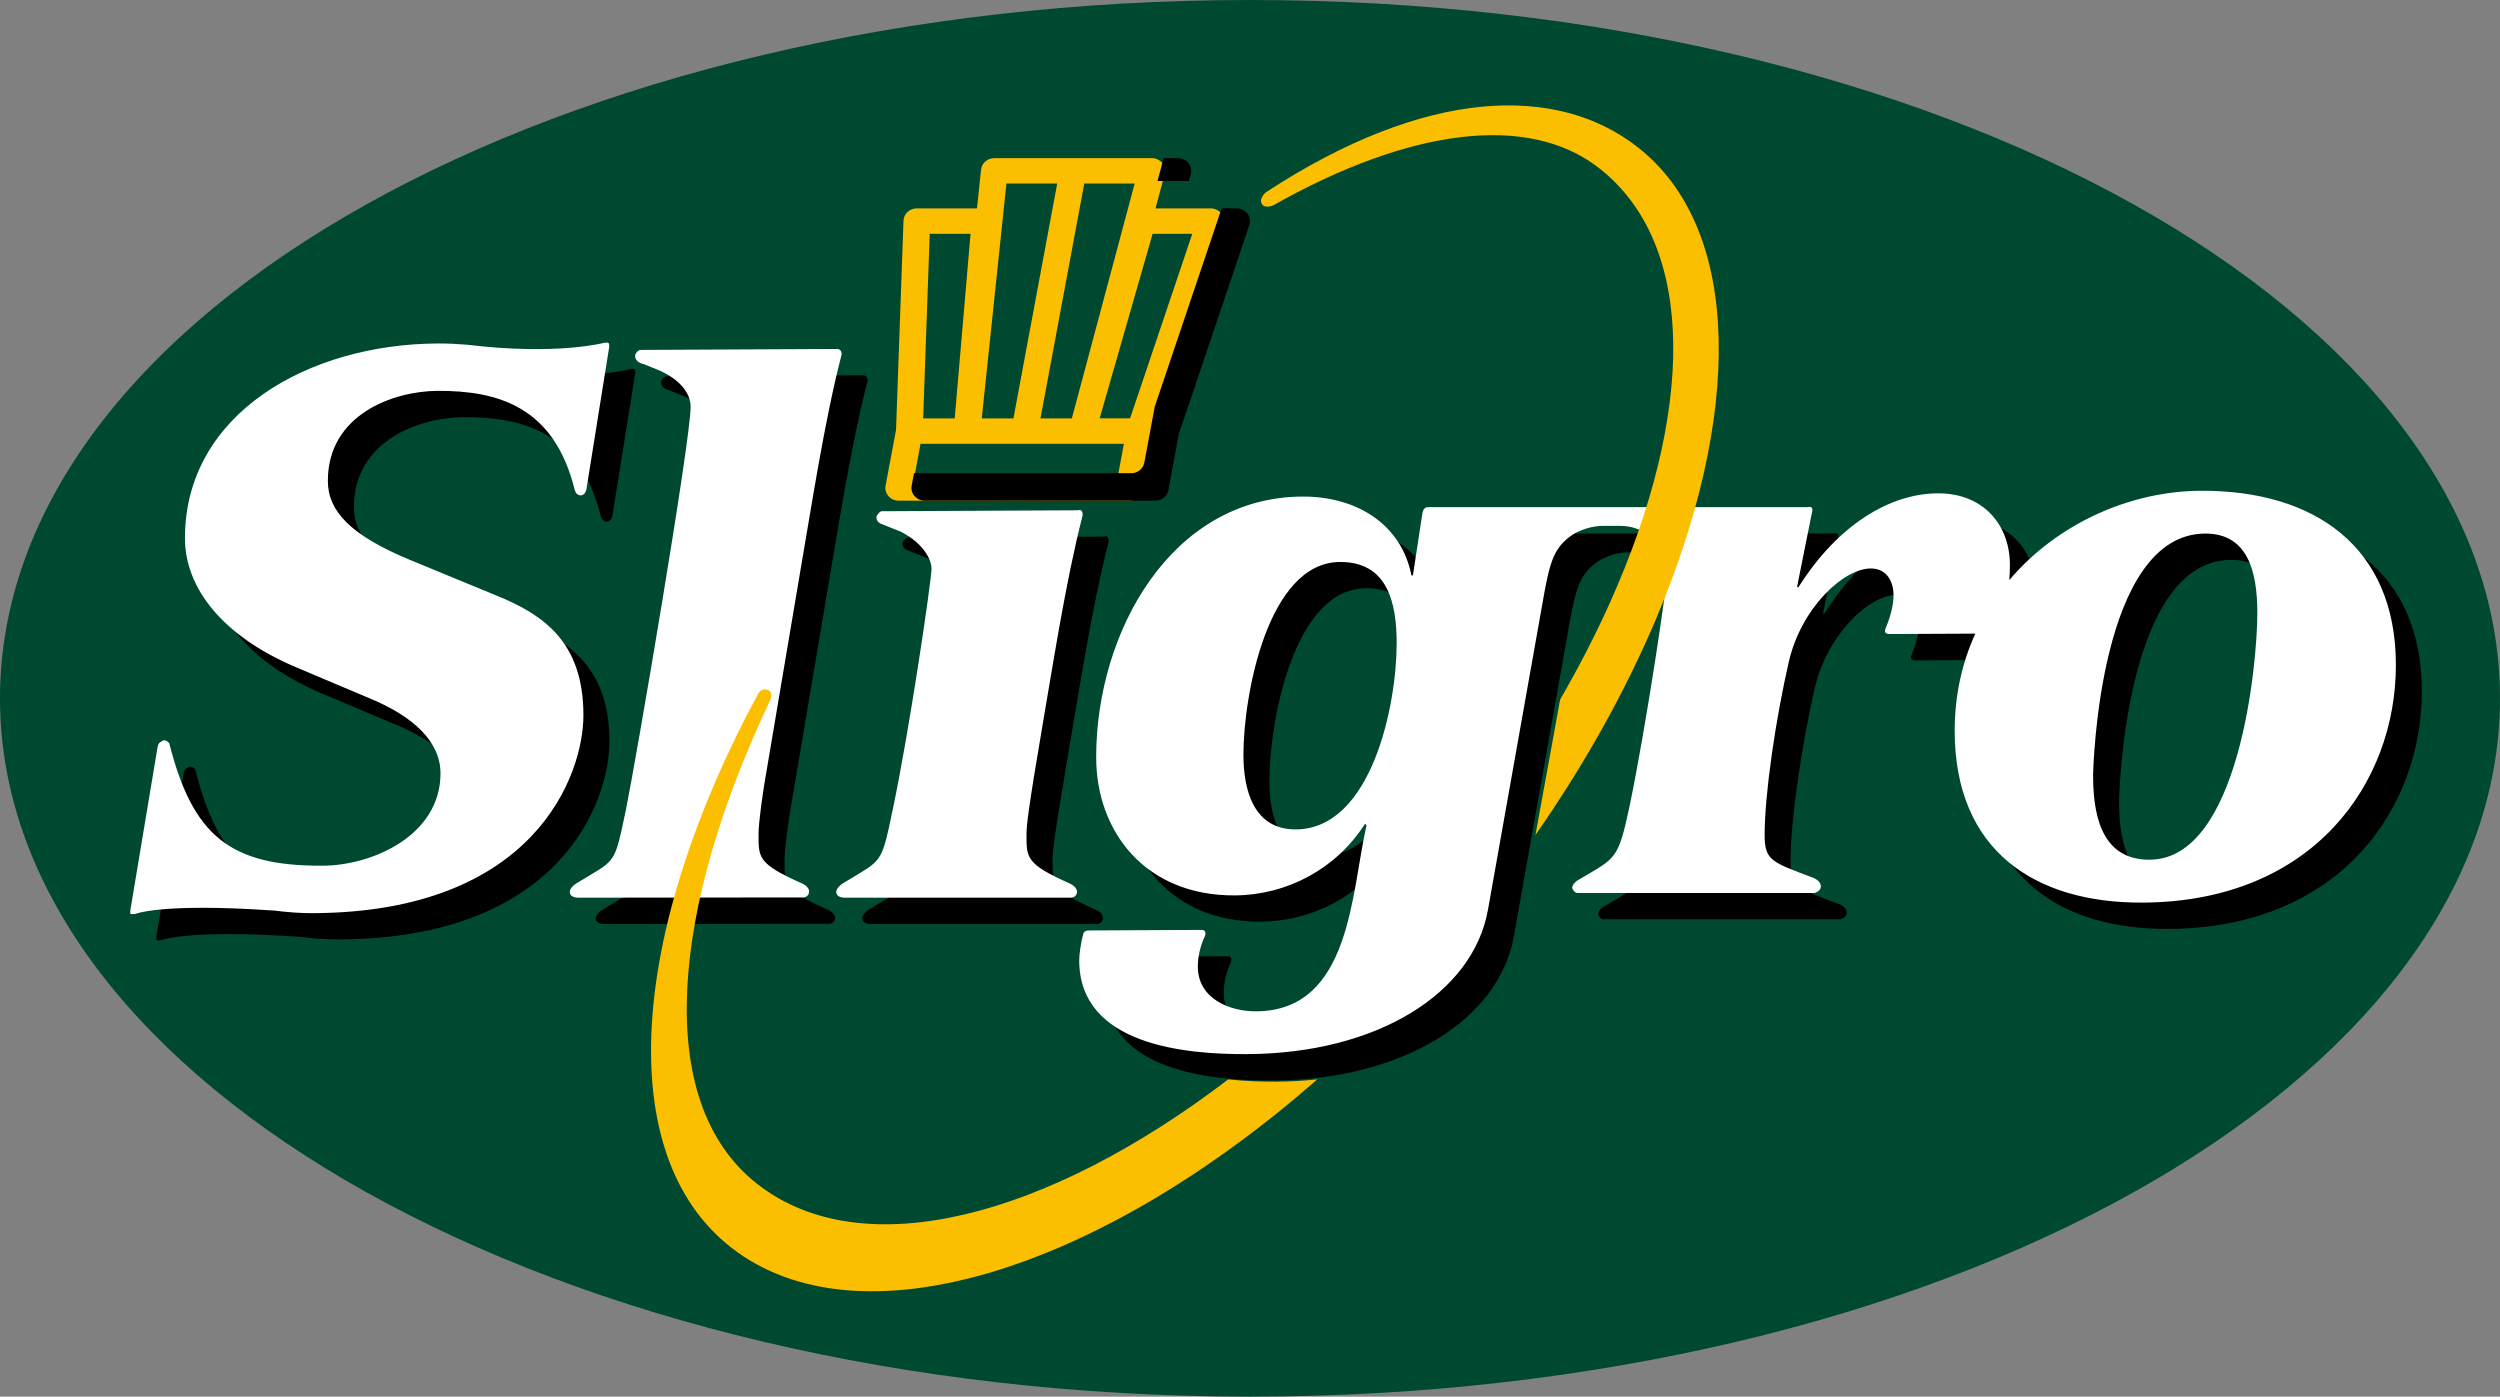
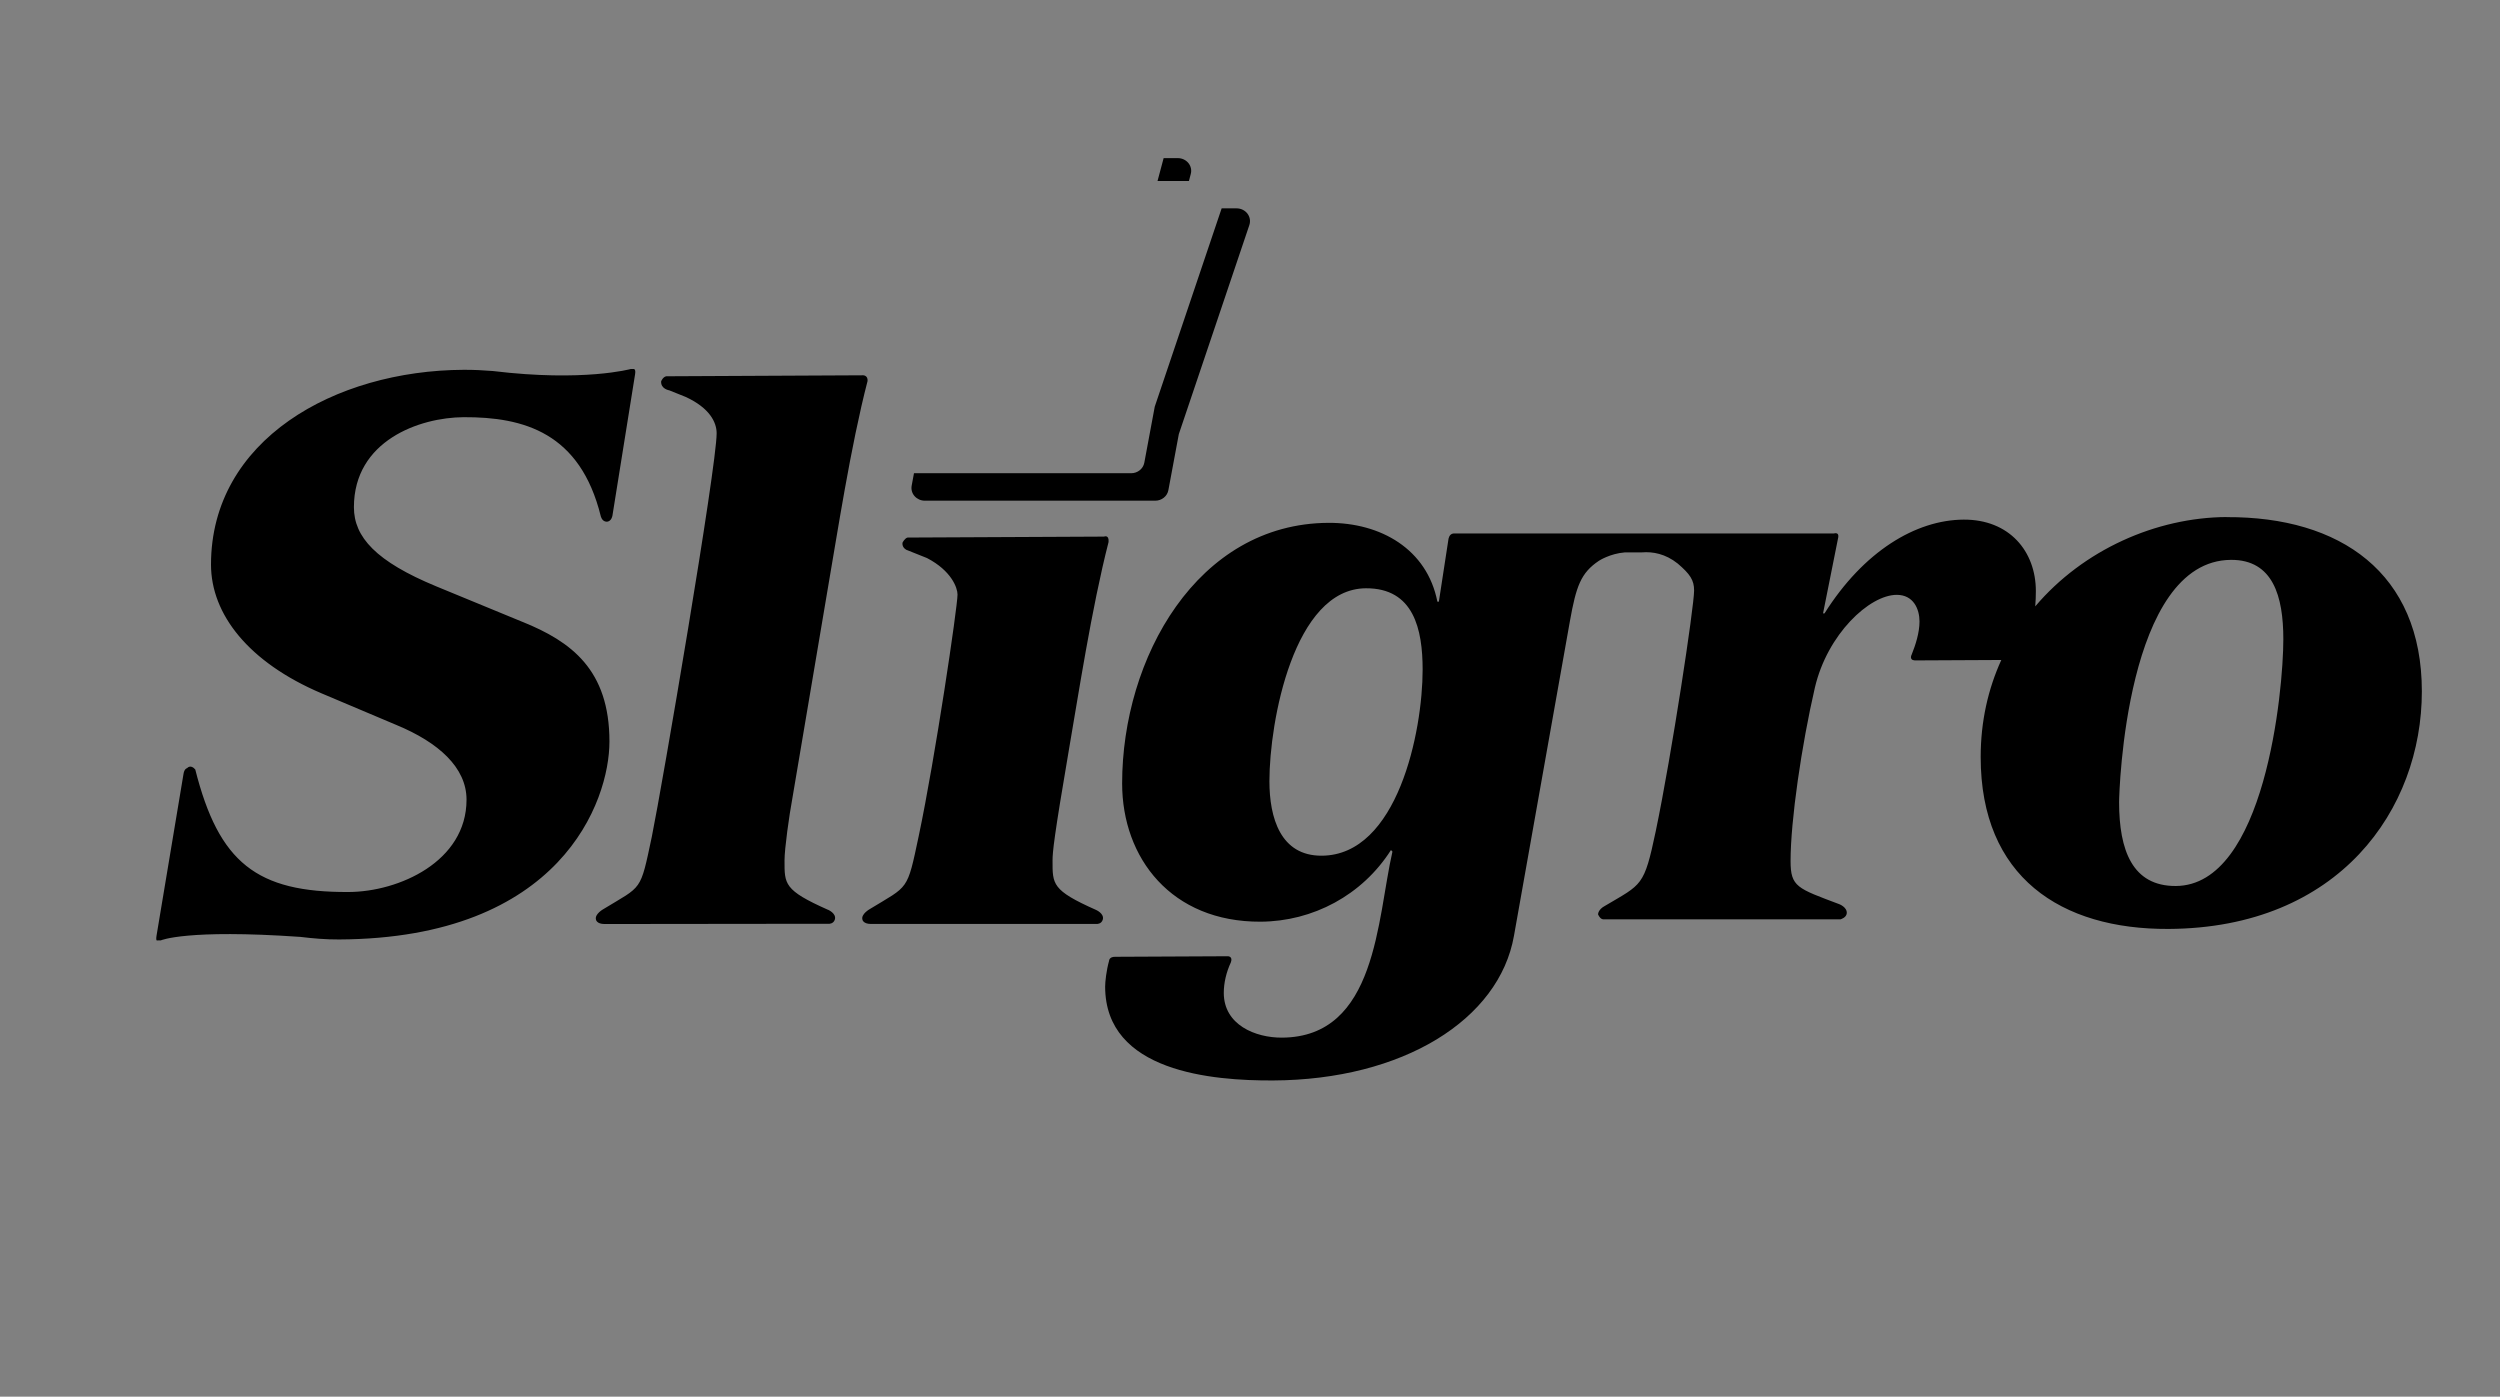
<svg xmlns="http://www.w3.org/2000/svg" xmlns:xlink="http://www.w3.org/1999/xlink" version="1.1" viewBox="0 0 86.4 48.268">
  <rect x="0" y="0" width="86.4" height="48.268" fill="#808080" stroke="none" />
  <defs>
-     <polygon id="a" points="89.823 5.5664e-5 89.823 50.727 0 50.727 0 5.5664e-5" />
-   </defs>
+     </defs>
  <g transform="translate(-46.8,-22)" fill="none" fill-rule="evenodd">
    <g transform="translate(45,22)">
      <mask fill="#ffffff">
        <use xlink:href="#a" />
      </mask>
-       <path d="m45 48.268c23.858 0 43.2-10.805 43.2-24.134 0-13.329-19.343-24.134-43.2-24.134-23.858 0-43.2 10.805-43.2 24.134 0 13.329 19.342 24.134 43.2 24.134" fill="#004931" />
      <path d="m39.677 31.446c-1.528-0.679-1.501-0.889-1.501-1.706 0-0.291 0.051-0.818 0.561-3.802 0.321-1.849 0.788-4.923 1.375-7.206 0.022-0.265-0.156-0.187-0.156-0.187l-6.79 0.033c-0.096 0.02-0.174 0.174-0.174 0.174s-0.037 0.153 0.128 0.248l0.716 0.286c0.845 0.438 1.056 1.029 1.056 1.262 0 0.422-0.771 5.65-1.34 8.341-0.408 1.928-0.34 1.703-1.689 2.527 0 0-0.312 0.172-0.258 0.364 0 0 0.02 0.151 0.294 0.152h7.805s0.163 0.009 0.209-0.153c0.056-0.21-0.238-0.334-0.238-0.334m37.321-0.825c-1.501 0.007-1.96-1.233-1.96-2.898 0-0.344 0.23-8.355 3.869-8.373 1.45-0.007 1.807 1.26 1.807 2.74 0 1.798-0.637 8.516-3.717 8.531m-29.517-1.047c-1.425 0.007-1.807-1.31-1.807-2.576 0-2.058 0.841-6.653 3.335-6.666 1.654-0.008 1.96 1.416 1.96 2.814 0 2.138-0.866 6.416-3.488 6.428m31.274-11.704c-2.433 0.013-4.955 1.131-6.614 3.087 0.014-0.176 0.021-0.353 0.021-0.53 0-1.372-0.916-2.476-2.494-2.468-1.655 0.008-3.462 1.098-4.811 3.242h-0.05l0.528-2.643c0.021-0.18-0.152-0.12-0.152-0.12h-13.148c-0.154 0.013-0.174 0.2-0.174 0.2l-0.331 2.157-0.051 5.63e-4c-0.356-1.818-1.959-2.734-3.767-2.725-4.531 0.021-7.128 4.678-7.128 9.005 0 2.585 1.706 4.793 4.786 4.779 1.807-0.01 3.512-0.915 4.505-2.476l0.051 0.053c-0.534 2.324-0.534 6.413-3.819 6.43-0.915 0.005-2.01-0.439-2.01-1.546 0-0.348 0.087-0.715 0.244-1.054 0.079-0.209-0.098-0.213-0.098-0.213l-3.897 0.019c-0.211-0.004-0.213 0.137-0.213 0.137-0.096 0.343-0.136 0.731-0.136 0.893 0 2.955 3.717 3.254 5.804 3.244 4.48-0.021 7.815-2.096 8.325-5.001l1.934-10.879c0.215-1.199 0.374-1.661 1.003-2.081 0 0 0.379-0.249 0.9-0.29h0.589c0.368-0.029 0.806 0.046 1.232 0.386 0.428 0.366 0.567 0.572 0.567 0.932 0 0.553-0.764 5.623-1.325 8.316-0.406 1.928-0.469 1.819-1.754 2.582-0.245 0.128-0.24 0.295-0.24 0.295s0.065 0.163 0.175 0.171h8.205s0.202-0.056 0.215-0.209c0.018-0.21-0.257-0.314-0.257-0.314-1.451-0.548-1.685-0.595-1.685-1.492 0-1.398 0.382-4.012 0.84-5.992 0.432-1.849 1.883-3.203 2.826-3.207 0.586-0.002 0.79 0.497 0.79 0.92 0 0.389-0.137 0.813-0.27 1.143 0 0-0.104 0.189 0.108 0.203l2.989-0.015c-0.453 0.994-0.713 2.117-0.713 3.353 0 4.15 2.775 5.961 6.49 5.942 5.906-0.029 8.757-4.14 8.757-8.211 0-4.098-2.825-6.04-6.745-6.021m-48.342 13.569c-1.527-0.679-1.499-0.889-1.499-1.707 0-0.401 0.156-1.521 0.274-2.162l1.222-7.234c0.321-1.847 0.787-4.915 1.374-7.171 0.015-0.196-0.151-0.197-0.151-0.197l-6.807 0.034c-0.116 0.021-0.176 0.174-0.176 0.174-0.018 0.267 0.281 0.312 0.281 0.312l0.57 0.229c0.826 0.382 1.067 0.876 1.067 1.255 0 1.161-1.884 12.199-2.24 13.941-0.408 1.929-0.324 1.679-1.672 2.503 0 0-0.313 0.172-0.258 0.364 0 0 0.019 0.151 0.294 0.152l6.096-0.007h1.657s0.164 0.008 0.21-0.154c0.055-0.21-0.24-0.333-0.24-0.333m-10.555-9.947-2.978-1.227c-2.087-0.862-2.85-1.705-2.85-2.736 0-2.3 2.265-3.103 3.792-3.112 2.087-9e-3 4.027 0.541 4.739 3.42 0 0 0.036 0.172 0.183 0.191 0 0 0.163 0.03 0.218-0.194l0.784-4.894c0.036-0.204-0.053-0.189-0.053-0.189l-0.094 5.63e-4s-1.626 0.451-4.765 0.07c-0.326-0.026-0.665-0.044-1.013-0.042-4.455 0.021-8.73 2.422-8.73 6.731 0 1.718 1.298 3.377 3.817 4.449l2.596 1.097c1.451 0.601 2.418 1.469 2.418 2.579 0 2.141-2.341 3.184-4.072 3.191-3.182 0.017-4.489-1.013-5.303-4.235-0.165-0.191-0.281-0.046-0.281-0.046s-0.101 0.012-0.128 0.215l-0.929 5.57c-0.036 0.221 0.034 0.168 0.034 0.168l0.115-5.63e-4s0.876-0.394 4.821-0.12c0.428 0.052 0.875 0.092 1.34 0.089 7.662-0.037 9.342-4.777 9.342-6.84 0-2.485-1.325-3.457-3.004-4.136" fill="#000" />
-       <path d="m40.856 14.458h-1.052l1.83-6.378h1.372zm-0.416 1.966h-7.029l0.202-1.086h7.029zm-6.509-8.343h1.411l-0.547 6.378h-1.091zm2.651-1.737h1.755l-1.512 8.115h-1.096zm2.69 0h1.742l-2.171 8.115h-1.084zm4.74 1.039c-0.087-0.114-0.225-0.181-0.373-0.181h-1.905l0.318-1.188c0.035-0.131 0.005-0.272-0.083-0.379-0.087-0.108-0.222-0.17-0.363-0.17h-5.442c-0.237 0-0.435 0.171-0.458 0.396l-0.141 1.341h-2.081c-0.248 0-0.452 0.188-0.459 0.425l-0.258 7.226-0.361 1.934c-0.024 0.128 0.013 0.26 0.1 0.36 0.087 0.1 0.217 0.157 0.353 0.157h7.964c0.223 0 0.415-0.153 0.453-0.362l0.361-1.937 2.439-7.228c0.044-0.133 0.02-0.28-0.066-0.393z" fill="#fcbf00" />
      <path d="m44.911 7.382c-0.087-0.113-0.225-0.181-0.372-0.181h-0.519l-2.312 6.854-0.361 1.938c-0.04 0.209-0.231 0.362-0.454 0.362h-7.506l-0.08 0.432c-0.023 0.128 0.012 0.259 0.1 0.359 0.087 0.099 0.217 0.158 0.353 0.158h7.966c0.223 0 0.414-0.153 0.453-0.363l0.361-1.937 2.438-7.227c0.045-0.134 0.02-0.281-0.066-0.394zm-1.958-1.369c0.036-0.131 0.005-0.271-0.082-0.378-0.088-0.107-0.222-0.17-0.364-0.17h-0.492l-0.211 0.79h1.085z" fill="#000" />
-       <path d="m38.777 30.536c-1.527-0.679-1.501-0.889-1.501-1.706 0-0.29 0.051-0.818 0.56-3.803 0.322-1.849 0.789-4.924 1.377-7.205 0.022-0.265-0.157-0.187-0.157-0.187l-6.789 0.033c-0.096 0.021-0.174 0.175-0.174 0.175s-0.037 0.153 0.128 0.248l0.717 0.286c0.844 0.438 1.056 1.029 1.056 1.261 0 0.423-0.771 5.65-1.341 8.341-0.406 1.928-0.339 1.704-1.688 2.528 0 0-0.312 0.172-0.257 0.364 0 0 0.018 0.152 0.293 0.153h7.805s0.163 0.009 0.209-0.153c0.056-0.21-0.238-0.334-0.238-0.334m37.321-0.825c-1.502 0.007-1.96-1.233-1.96-2.899 0-0.344 0.229-8.355 3.869-8.373 1.45-0.007 1.807 1.26 1.807 2.74 0 1.798-0.636 8.516-3.717 8.531m-29.517-1.047c-1.425 0.007-1.807-1.311-1.807-2.577 0-2.058 0.84-6.653 3.336-6.665 1.654-0.008 1.96 1.416 1.96 2.814 0 2.137-0.867 6.416-3.488 6.429m31.273-11.704c-2.432 0.012-4.954 1.13-6.613 3.086 0.014-0.177 0.021-0.353 0.021-0.53 0-1.372-0.916-2.476-2.494-2.468-1.656 0.008-3.462 1.098-4.812 3.242h-0.051l0.529-2.643c0.021-0.18-0.152-0.121-0.152-0.121h-13.148c-0.154 0.014-0.174 0.201-0.174 0.201l-0.33 2.158h-0.051c-0.357-1.819-1.96-2.735-3.767-2.725-4.532 0.021-7.128 4.678-7.128 9.005 0 2.585 1.706 4.793 4.786 4.779 1.807-0.01 3.512-0.914 4.506-2.477l0.051 0.053c-0.534 2.324-0.534 6.414-3.818 6.43-0.917 0.005-2.012-0.439-2.012-1.547 0-0.347 0.087-0.714 0.244-1.053 0.08-0.209-0.097-0.214-0.097-0.214l-3.897 0.019c-0.211-0.004-0.212 0.137-0.212 0.137-0.096 0.343-0.137 0.731-0.137 0.894 0 2.955 3.717 3.253 5.804 3.243 4.48-0.021 7.816-2.095 8.324-5l1.935-10.88c0.215-1.199 0.374-1.661 1.004-2.081 0 0 0.426-0.28 0.997-0.295h0.587c0.347-0.008 0.747 0.08 1.135 0.391 0.428 0.366 0.567 0.573 0.567 0.931 0 0.554-0.764 5.623-1.323 8.317-0.408 1.928-0.47 1.819-1.755 2.582-0.244 0.128-0.24 0.295-0.24 0.295s0.065 0.163 0.175 0.171h8.205s0.202-0.055 0.215-0.209c0.018-0.21-0.257-0.314-0.257-0.314-1.452-0.548-1.685-0.595-1.685-1.492 0-1.398 0.382-4.013 0.84-5.993 0.432-1.849 1.884-3.203 2.825-3.207 0.586-0.002 0.79 0.497 0.79 0.92 0 0.389-0.136 0.813-0.27 1.143 0 0-0.104 0.189 0.108 0.203l2.988-0.014c-0.452 0.993-0.713 2.117-0.713 3.353 0 4.15 2.775 5.961 6.491 5.943 5.906-0.029 8.757-4.14 8.757-8.212 0-4.098-2.826-6.04-6.746-6.021m-58.896 3.622-2.978-1.228c-2.088-0.862-2.851-1.704-2.851-2.735 0-2.3 2.265-3.104 3.792-3.112 2.087-9e-3 4.027 0.542 4.739 3.42 0 0 0.036 0.172 0.184 0.191 0 0 0.162 0.03 0.218-0.194l0.784-4.894c0.035-0.204-0.054-0.189-0.054-0.189l-0.094 5.62e-4s-1.626 0.451-4.765 0.07c-0.327-0.026-0.665-0.044-1.013-0.042-4.454 0.021-8.73 2.421-8.73 6.731 0 1.718 1.298 3.378 3.818 4.449l2.596 1.097c1.451 0.601 2.418 1.469 2.418 2.579 0 2.141-2.341 3.183-4.072 3.192-3.182 0.016-4.488-1.014-5.303-4.235-0.165-0.191-0.281-0.046-0.281-0.046s-0.102 0.012-0.128 0.214l-0.929 5.57c-0.035 0.222 0.034 0.169 0.034 0.169l0.116-5.63e-4s0.875-0.394 4.821-0.12c0.428 0.052 0.875 0.092 1.339 0.089 7.662-0.037 9.342-4.777 9.342-6.84 0-2.486-1.324-3.457-3.003-4.136m10.555 9.947c-1.527-0.679-1.5-0.889-1.5-1.707 0-0.401 0.156-1.521 0.274-2.161l1.222-7.235c0.322-1.847 0.787-4.915 1.374-7.17 0.016-0.197-0.151-0.197-0.151-0.197l-6.807 0.033c-0.116 0.021-0.176 0.174-0.176 0.174-0.019 0.268 0.281 0.311 0.281 0.311l0.569 0.229c0.826 0.382 1.067 0.875 1.067 1.255 0 1.161-1.884 12.199-2.24 13.942-0.408 1.928-0.324 1.68-1.672 2.503 0 0-0.313 0.172-0.258 0.364 0 0 0.019 0.152 0.294 0.153l6.096-0.007h1.658s0.164 0.008 0.21-0.154c0.055-0.21-0.239-0.333-0.239-0.333" fill="#fff" />
-       <path d="m58.385 5.075c-2.766-2.153-7.271-2.07-12.832 1.568 0 0-0.278 0.224-0.129 0.425 0.11 0.148 0.38 0.028 0.38 0.028 4.735-2.673 8.822-3.183 11.249-1.295 3.43 2.668 3.306 8.52 0.386 15.03-0.493 1.1-1.07 2.219-1.72 3.344l-0.853 4.682c1.704-2.446 3.087-4.937 4.12-7.356 3.033-7.101 3.061-13.577-0.6-16.424m-11.062 32.228c-7.561 6.624-15.846 9.239-20.245 5.817-4.165-3.24-3.476-11.008 0.923-19.147 0.05-0.093 0.169-0.201 0.352-0.125 0.133 0.055 0.112 0.264 0.049 0.383-3.34 7.038-4.121 13.815-0.417 16.697 3.647 2.837 9.998 1.149 16.262-3.625 0.61 0.064 1.201 0.08 1.698 0.077 0.474-0.003 0.932-0.032 1.378-0.078" fill="#fcbf00" />
    </g>
  </g>
</svg>